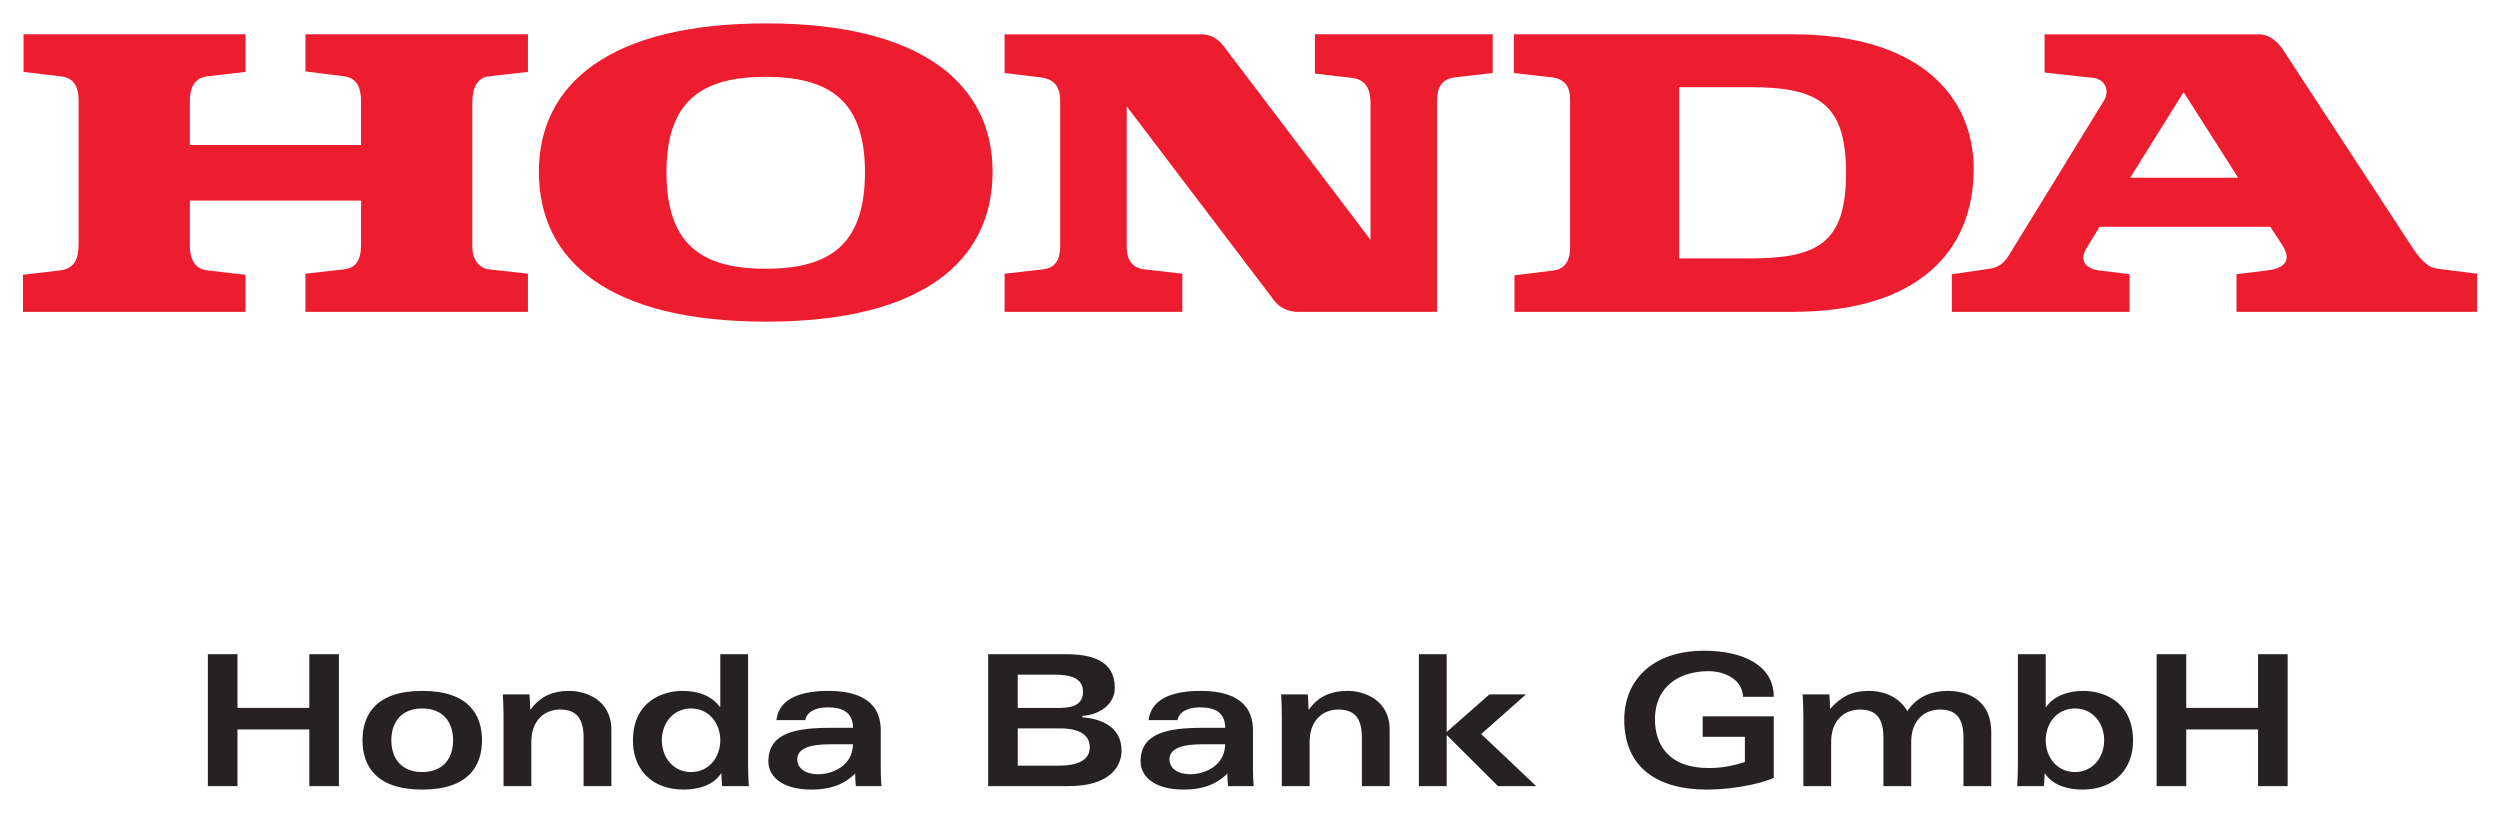
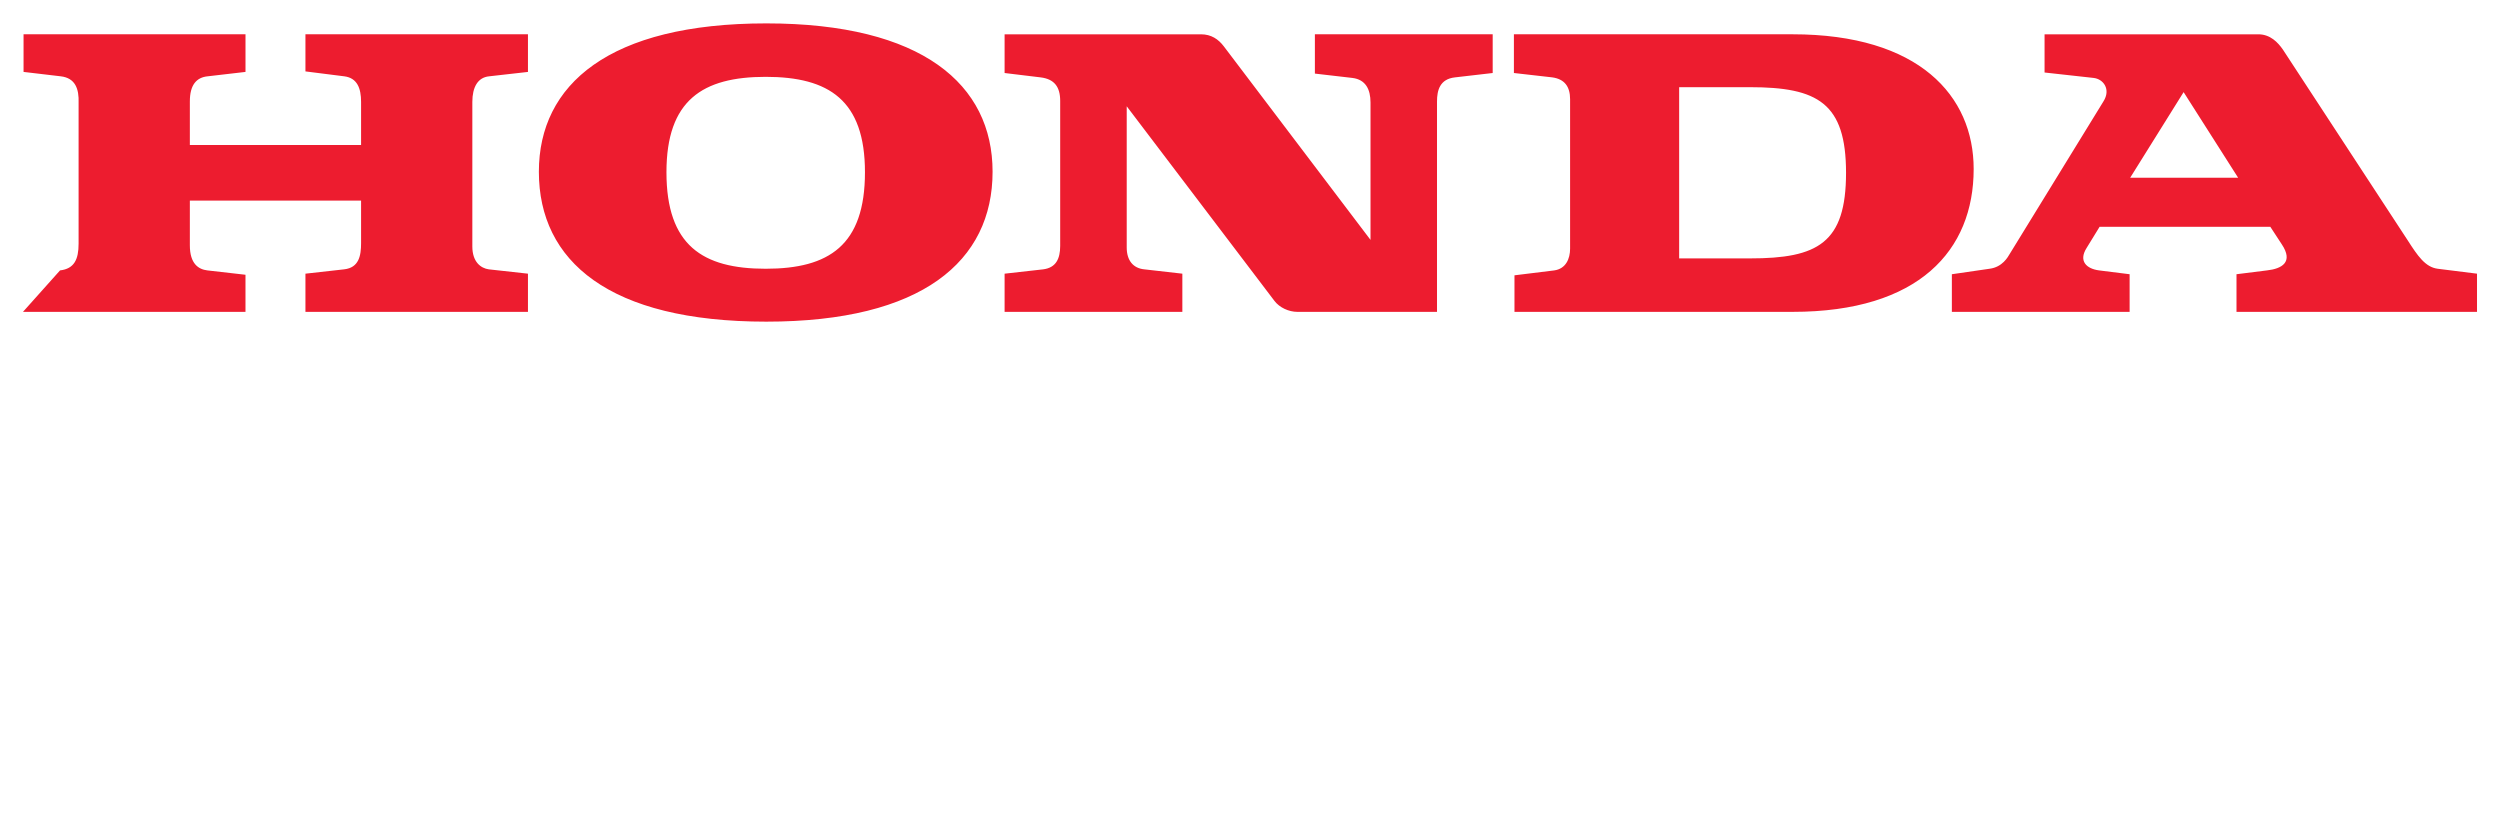
<svg xmlns="http://www.w3.org/2000/svg" version="1.1" width="1024" height="333" viewBox="-2.062 -2.062 224.322 72.875" id="svg53321">
  <defs id="defs53323" />
-   <path d="m 0,25.884 19.965,0 0,-3.329 -3.425,-0.391 C 15.755,22.067 14.973,21.58 14.973,19.913 l 0,-4.009 15.364,0 0,3.815 c 0,1.123 -0.191,2.2 -1.514,2.349 l -3.478,0.39 0,3.426 19.966,0 0,-3.426 -3.522,-0.39 C 41.102,21.97 40.32,21.434 40.32,20.011 l 0,-12.966 c 0,-1.321 0.49,-2.203 1.515,-2.297 l 3.476,-0.393 0,-3.377 -19.966,0 0,3.33 3.478,0.44 c 1.171,0.146 1.514,1.075 1.514,2.297 l 0,3.865 -15.364,0 0,-3.913 c 0,-1.468 0.586,-2.155 1.613,-2.25 l 3.38,-0.393 0,-3.377 -19.915,0 0,3.377 3.324,0.393 C 4.696,4.894 5.037,5.872 4.99,7.144 l 0,12.625 c 0,1.416 -0.394,2.248 -1.666,2.395 L 0,22.555 0,25.884 z m 189.076,-12.036 9.686,0 -4.891,-7.681 -4.795,7.681 z m -16,12.036 0,-3.376 3.376,-0.491 c 1.171,-0.144 1.661,-1.074 1.808,-1.319 l 8.419,-13.7 c 0.681,-1.079 0,-2.005 -0.885,-2.104 l -4.4,-0.487 0,-3.428 19.18,0 c 1.077,0 1.76,0.731 2.205,1.371 l 11.205,17.125 c 0.879,1.367 1.565,2.397 2.686,2.541 l 3.527,0.441 0,3.426 -21.581,0 0,-3.376 2.74,-0.344 c 1.32,-0.147 2.402,-0.73 1.32,-2.346 l -1.025,-1.567 -15.318,0 -1.171,1.907 c -0.739,1.176 0,1.859 1.12,2.006 l 2.744,0.344 0,3.376 -15.95,0 z M 154.967,5.724 l -6.36,0 0,15.363 6.36,0 c 6.071,0 8.614,-1.367 8.614,-7.68 0,-6.263 -2.542,-7.683 -8.614,-7.683 m -21.137,20.16 0,-3.279 3.572,-0.441 c 1.03,-0.147 1.419,-1.028 1.419,-1.956 l 0,-13.405 c 0,-1.126 -0.49,-1.811 -1.617,-1.961 l -3.425,-0.39 0,-3.474 25.008,0 c 11.351,0 16.246,5.53 16.246,12.086 0,7.291 -4.895,12.82 -16.246,12.82 l -24.956,0 z M 66.644,4.796 c -5.674,0 -8.906,2.103 -8.906,8.56 0,6.556 3.232,8.66 8.906,8.66 5.68,0 8.906,-2.104 8.906,-8.66 0,-6.457 -3.226,-8.56 -8.906,-8.56 M 46.29,13.31 c 0,-7.831 6.31,-13.31 20.406,-13.31 13.991,0 20.305,5.479 20.305,13.31 0,8.024 -6.314,13.453 -20.305,13.453 -14.096,0 -20.406,-5.429 -20.406,-13.453 m 41.789,12.574 15.95,0 0,-3.426 -3.425,-0.39 C 99.626,21.97 99.037,21.282 99.037,20.11 l 0,-12.671 13.261,17.468 c 0.444,0.586 1.271,0.978 2.054,0.978 l 12.527,0 0,-18.886 c 0,-0.981 0.247,-2.006 1.615,-2.155 l 3.381,-0.391 0,-3.474 -15.954,0 0,3.526 3.371,0.39 c 1.179,0.146 1.62,1.025 1.62,2.201 l 0,12.33 -13.166,-17.371 c -0.485,-0.634 -1.121,-1.076 -2.05,-1.076 l -17.617,0 0,3.474 3.228,0.391 c 1.221,0.149 1.76,0.834 1.76,2.106 l 0,13.012 c 0,1.176 -0.389,1.958 -1.518,2.106 l -3.47,0.39 0,3.426 z" id="path52787" style="fill:#ed1c2f;fill-opacity:1;fill-rule:nonzero;stroke:none" />
-   <path d="m 191.451,56.6 2.656,0 0,4.82 6.444,0 0,-4.82 2.656,0 0,11.839 -2.656,0 0,-5.084 -6.444,0 0,5.084 -2.656,0 0,-11.839 z m -7.332,10.576 c 1.576,0 2.624,-1.295 2.624,-2.853 0,-1.559 -1.048,-2.854 -2.624,-2.854 -1.574,0 -2.621,1.295 -2.621,2.854 0,1.558 1.048,2.853 2.621,2.853 m -5.115,-10.576 2.494,0 0,4.737 0.031,0 c 0.819,-1.114 2.132,-1.442 3.361,-1.442 1.607,0 4.445,0.805 4.445,4.492 0,2.329 -1.492,4.362 -4.544,4.362 -1.311,0 -2.656,-0.378 -3.36,-1.444 l -0.033,0 c 0,0.378 -0.035,0.755 -0.066,1.133 l -2.395,0 c 0.034,-0.46 0.066,-1.262 0.066,-1.935 l 0,-9.904 z m -19.251,5.623 c 0,-0.606 -0.033,-1.409 -0.066,-2.015 l 2.395,0 c 0.033,0.441 0.064,0.869 0.064,1.31 1.002,-1.13 2.002,-1.624 3.428,-1.624 1.576,0 2.839,0.64 3.509,1.821 0.904,-1.377 2.281,-1.821 3.626,-1.821 1.558,0 3.902,0.64 3.902,3.724 l 0,4.82 -2.494,0 0,-4.362 c 0,-2.033 -0.935,-2.506 -2.131,-2.506 -1.295,0 -2.558,0.901 -2.558,2.9 l 0,3.969 -2.494,0 0,-4.362 c 0,-2.033 -0.934,-2.506 -2.13,-2.506 -1.298,0 -2.56,0.901 -2.56,2.9 l 0,3.969 -2.491,0 0,-6.215 z m -5.412,-1.803 c -0.08,-1.656 -1.786,-2.297 -3.098,-2.297 -2.494,0 -4.806,1.264 -4.806,4.348 0,2.196 1.183,4.344 4.822,4.344 1.031,0 1.935,-0.13 3.246,-0.54 l 0,-2.263 -3.789,0 0,-1.836 6.38,0 0,5.524 c -1.69,0.724 -4.28,1.05 -6.003,1.05 -4.411,0 -7.412,-1.966 -7.412,-6.263 0,-3.541 2.51,-6.197 7.168,-6.197 3.574,0 6.247,1.359 6.247,4.131 l -2.756,0 z m -26.594,-3.821 0,6.984 3.836,-3.376 3.281,0 -4.018,3.558 4.934,4.674 -3.426,0 -4.607,-4.591 0,4.591 -2.494,0 0,-11.839 2.494,0 z m -14.792,5.559 c 0,-0.723 -0.033,-1.427 -0.064,-1.951 l 2.393,0 c 0.035,0.458 0.066,0.901 0.066,1.361 l 0.033,0 c 0.836,-1.165 1.968,-1.675 3.478,-1.675 1.475,0 3.769,0.805 3.769,3.478 l 0,5.067 -2.49,0 0,-4.364 c 0,-2.033 -0.936,-2.506 -2.133,-2.506 -1.295,0 -2.558,0.901 -2.558,2.9 l 0,3.97 -2.494,0 0,-6.28 z m -7.132,2.526 c -1.886,0 -2.953,0.394 -2.953,1.377 0,0.555 0.46,1.31 1.886,1.31 1.23,0 3.083,-0.72 3.116,-2.688 l -2.05,0 z m 4.543,2.196 c 0,0.542 0.016,1 0.065,1.558 l -2.296,0 c -0.049,-0.378 -0.065,-0.755 -0.065,-1.133 -1.034,1.034 -2.312,1.444 -3.902,1.444 -2.886,0 -3.886,-1.345 -3.886,-2.525 0,-2.574 2.459,-3.018 5.607,-3.018 l 1.985,0 c 0,-1.46 -1.034,-1.835 -2.28,-1.835 -1.214,0 -1.903,0.507 -2,1.146 l -2.591,0 c 0.246,-2.114 2.525,-2.624 4.656,-2.624 2.314,0 4.707,0.656 4.707,3.544 l 0,3.442 z M 89.26,66.602 l 3.674,0 c 1.624,0 2.788,-0.441 2.788,-1.656 0,-1.361 -1.427,-1.689 -2.607,-1.689 l -3.854,0 0,3.345 z m 0,-5.181 3.789,0 c 1.294,0 2.065,-0.394 2.065,-1.444 0,-1.279 -1.196,-1.54 -2.574,-1.54 l -3.28,0 0,2.984 z m -2.656,-4.82 6.97,0 c 2.328,0 4.394,0.574 4.394,3.018 0,1.491 -1.376,2.425 -2.919,2.522 l 0,0.117 c 1.542,0.13 3.525,0.752 3.525,2.999 0,1.296 -0.917,3.181 -4.739,3.181 l -7.231,0 0,-11.838 z m -14.18,8.084 c -1.885,0 -2.951,0.394 -2.951,1.377 0,0.555 0.459,1.31 1.886,1.31 1.23,0 3.083,-0.72 3.115,-2.688 l -2.05,0 z m 4.544,2.196 c 0,0.542 0.015,1 0.065,1.558 l -2.296,0 c -0.049,-0.378 -0.065,-0.755 -0.065,-1.133 -1.034,1.034 -2.312,1.444 -3.902,1.444 -2.888,0 -3.886,-1.345 -3.886,-2.525 0,-2.574 2.459,-3.018 5.607,-3.018 l 1.984,0 c 0,-1.46 -1.032,-1.835 -2.279,-1.835 -1.214,0 -1.903,0.507 -2.001,1.146 l -2.59,0 C 67.85,60.405 70.127,59.895 72.26,59.895 c 2.312,0 4.707,0.656 4.707,3.544 l 0,3.442 z m -17.022,-5.41 c -1.574,0 -2.624,1.295 -2.624,2.853 0,1.558 1.05,2.854 2.624,2.854 1.574,0 2.624,-1.296 2.624,-2.854 0,-1.558 -1.05,-2.853 -2.624,-2.853 m 5.116,5.032 c 0,0.674 0.033,1.476 0.065,1.936 l -2.394,0 c -0.033,-0.378 -0.065,-0.755 -0.065,-1.133 l -0.034,0 c -0.704,1.066 -2.049,1.442 -3.361,1.442 -3.05,0 -4.543,-2.033 -4.543,-4.362 0,-3.688 2.837,-4.492 4.444,-4.492 1.23,0 2.542,0.33 3.362,1.444 l 0.033,0 0,-4.737 2.493,0 0,9.902 z M 43.121,62.159 c 0,-0.723 -0.033,-1.427 -0.065,-1.951 l 2.394,0 c 0.034,0.458 0.065,0.901 0.065,1.361 l 0.034,0 c 0.836,-1.165 1.968,-1.675 3.476,-1.675 1.475,0 3.771,0.805 3.771,3.478 l 0,5.067 -2.493,0 0,-4.364 c 0,-2.033 -0.935,-2.506 -2.131,-2.506 -1.296,0 -2.559,0.901 -2.559,2.9 l 0,3.97 -2.493,0 0,-6.28 z m -10.068,2.164 c 0,1.606 0.885,2.853 2.771,2.853 1.886,0 2.771,-1.246 2.771,-2.853 0,-1.607 -0.885,-2.853 -2.771,-2.853 -1.886,0 -2.771,1.245 -2.771,2.853 m 8.134,0 c 0,2.263 -1.18,4.426 -5.362,4.426 -4.181,0 -5.362,-2.164 -5.362,-4.426 0,-2.263 1.181,-4.429 5.362,-4.429 4.183,0 5.362,2.166 5.362,4.429 m -24.597,-7.723 2.656,0 0,4.82 6.444,0 0,-4.82 2.658,0 0,11.839 -2.658,0 0,-5.084 -6.444,0 0,5.084 -2.656,0 0,-11.839 z" id="path52839" style="fill:#262223;fill-opacity:1;fill-rule:nonzero;stroke:none" />
+   <path d="m 0,25.884 19.965,0 0,-3.329 -3.425,-0.391 C 15.755,22.067 14.973,21.58 14.973,19.913 l 0,-4.009 15.364,0 0,3.815 c 0,1.123 -0.191,2.2 -1.514,2.349 l -3.478,0.39 0,3.426 19.966,0 0,-3.426 -3.522,-0.39 C 41.102,21.97 40.32,21.434 40.32,20.011 l 0,-12.966 c 0,-1.321 0.49,-2.203 1.515,-2.297 l 3.476,-0.393 0,-3.377 -19.966,0 0,3.33 3.478,0.44 c 1.171,0.146 1.514,1.075 1.514,2.297 l 0,3.865 -15.364,0 0,-3.913 c 0,-1.468 0.586,-2.155 1.613,-2.25 l 3.38,-0.393 0,-3.377 -19.915,0 0,3.377 3.324,0.393 C 4.696,4.894 5.037,5.872 4.99,7.144 l 0,12.625 c 0,1.416 -0.394,2.248 -1.666,2.395 z m 189.076,-12.036 9.686,0 -4.891,-7.681 -4.795,7.681 z m -16,12.036 0,-3.376 3.376,-0.491 c 1.171,-0.144 1.661,-1.074 1.808,-1.319 l 8.419,-13.7 c 0.681,-1.079 0,-2.005 -0.885,-2.104 l -4.4,-0.487 0,-3.428 19.18,0 c 1.077,0 1.76,0.731 2.205,1.371 l 11.205,17.125 c 0.879,1.367 1.565,2.397 2.686,2.541 l 3.527,0.441 0,3.426 -21.581,0 0,-3.376 2.74,-0.344 c 1.32,-0.147 2.402,-0.73 1.32,-2.346 l -1.025,-1.567 -15.318,0 -1.171,1.907 c -0.739,1.176 0,1.859 1.12,2.006 l 2.744,0.344 0,3.376 -15.95,0 z M 154.967,5.724 l -6.36,0 0,15.363 6.36,0 c 6.071,0 8.614,-1.367 8.614,-7.68 0,-6.263 -2.542,-7.683 -8.614,-7.683 m -21.137,20.16 0,-3.279 3.572,-0.441 c 1.03,-0.147 1.419,-1.028 1.419,-1.956 l 0,-13.405 c 0,-1.126 -0.49,-1.811 -1.617,-1.961 l -3.425,-0.39 0,-3.474 25.008,0 c 11.351,0 16.246,5.53 16.246,12.086 0,7.291 -4.895,12.82 -16.246,12.82 l -24.956,0 z M 66.644,4.796 c -5.674,0 -8.906,2.103 -8.906,8.56 0,6.556 3.232,8.66 8.906,8.66 5.68,0 8.906,-2.104 8.906,-8.66 0,-6.457 -3.226,-8.56 -8.906,-8.56 M 46.29,13.31 c 0,-7.831 6.31,-13.31 20.406,-13.31 13.991,0 20.305,5.479 20.305,13.31 0,8.024 -6.314,13.453 -20.305,13.453 -14.096,0 -20.406,-5.429 -20.406,-13.453 m 41.789,12.574 15.95,0 0,-3.426 -3.425,-0.39 C 99.626,21.97 99.037,21.282 99.037,20.11 l 0,-12.671 13.261,17.468 c 0.444,0.586 1.271,0.978 2.054,0.978 l 12.527,0 0,-18.886 c 0,-0.981 0.247,-2.006 1.615,-2.155 l 3.381,-0.391 0,-3.474 -15.954,0 0,3.526 3.371,0.39 c 1.179,0.146 1.62,1.025 1.62,2.201 l 0,12.33 -13.166,-17.371 c -0.485,-0.634 -1.121,-1.076 -2.05,-1.076 l -17.617,0 0,3.474 3.228,0.391 c 1.221,0.149 1.76,0.834 1.76,2.106 l 0,13.012 c 0,1.176 -0.389,1.958 -1.518,2.106 l -3.47,0.39 0,3.426 z" id="path52787" style="fill:#ed1c2f;fill-opacity:1;fill-rule:nonzero;stroke:none" />
</svg>